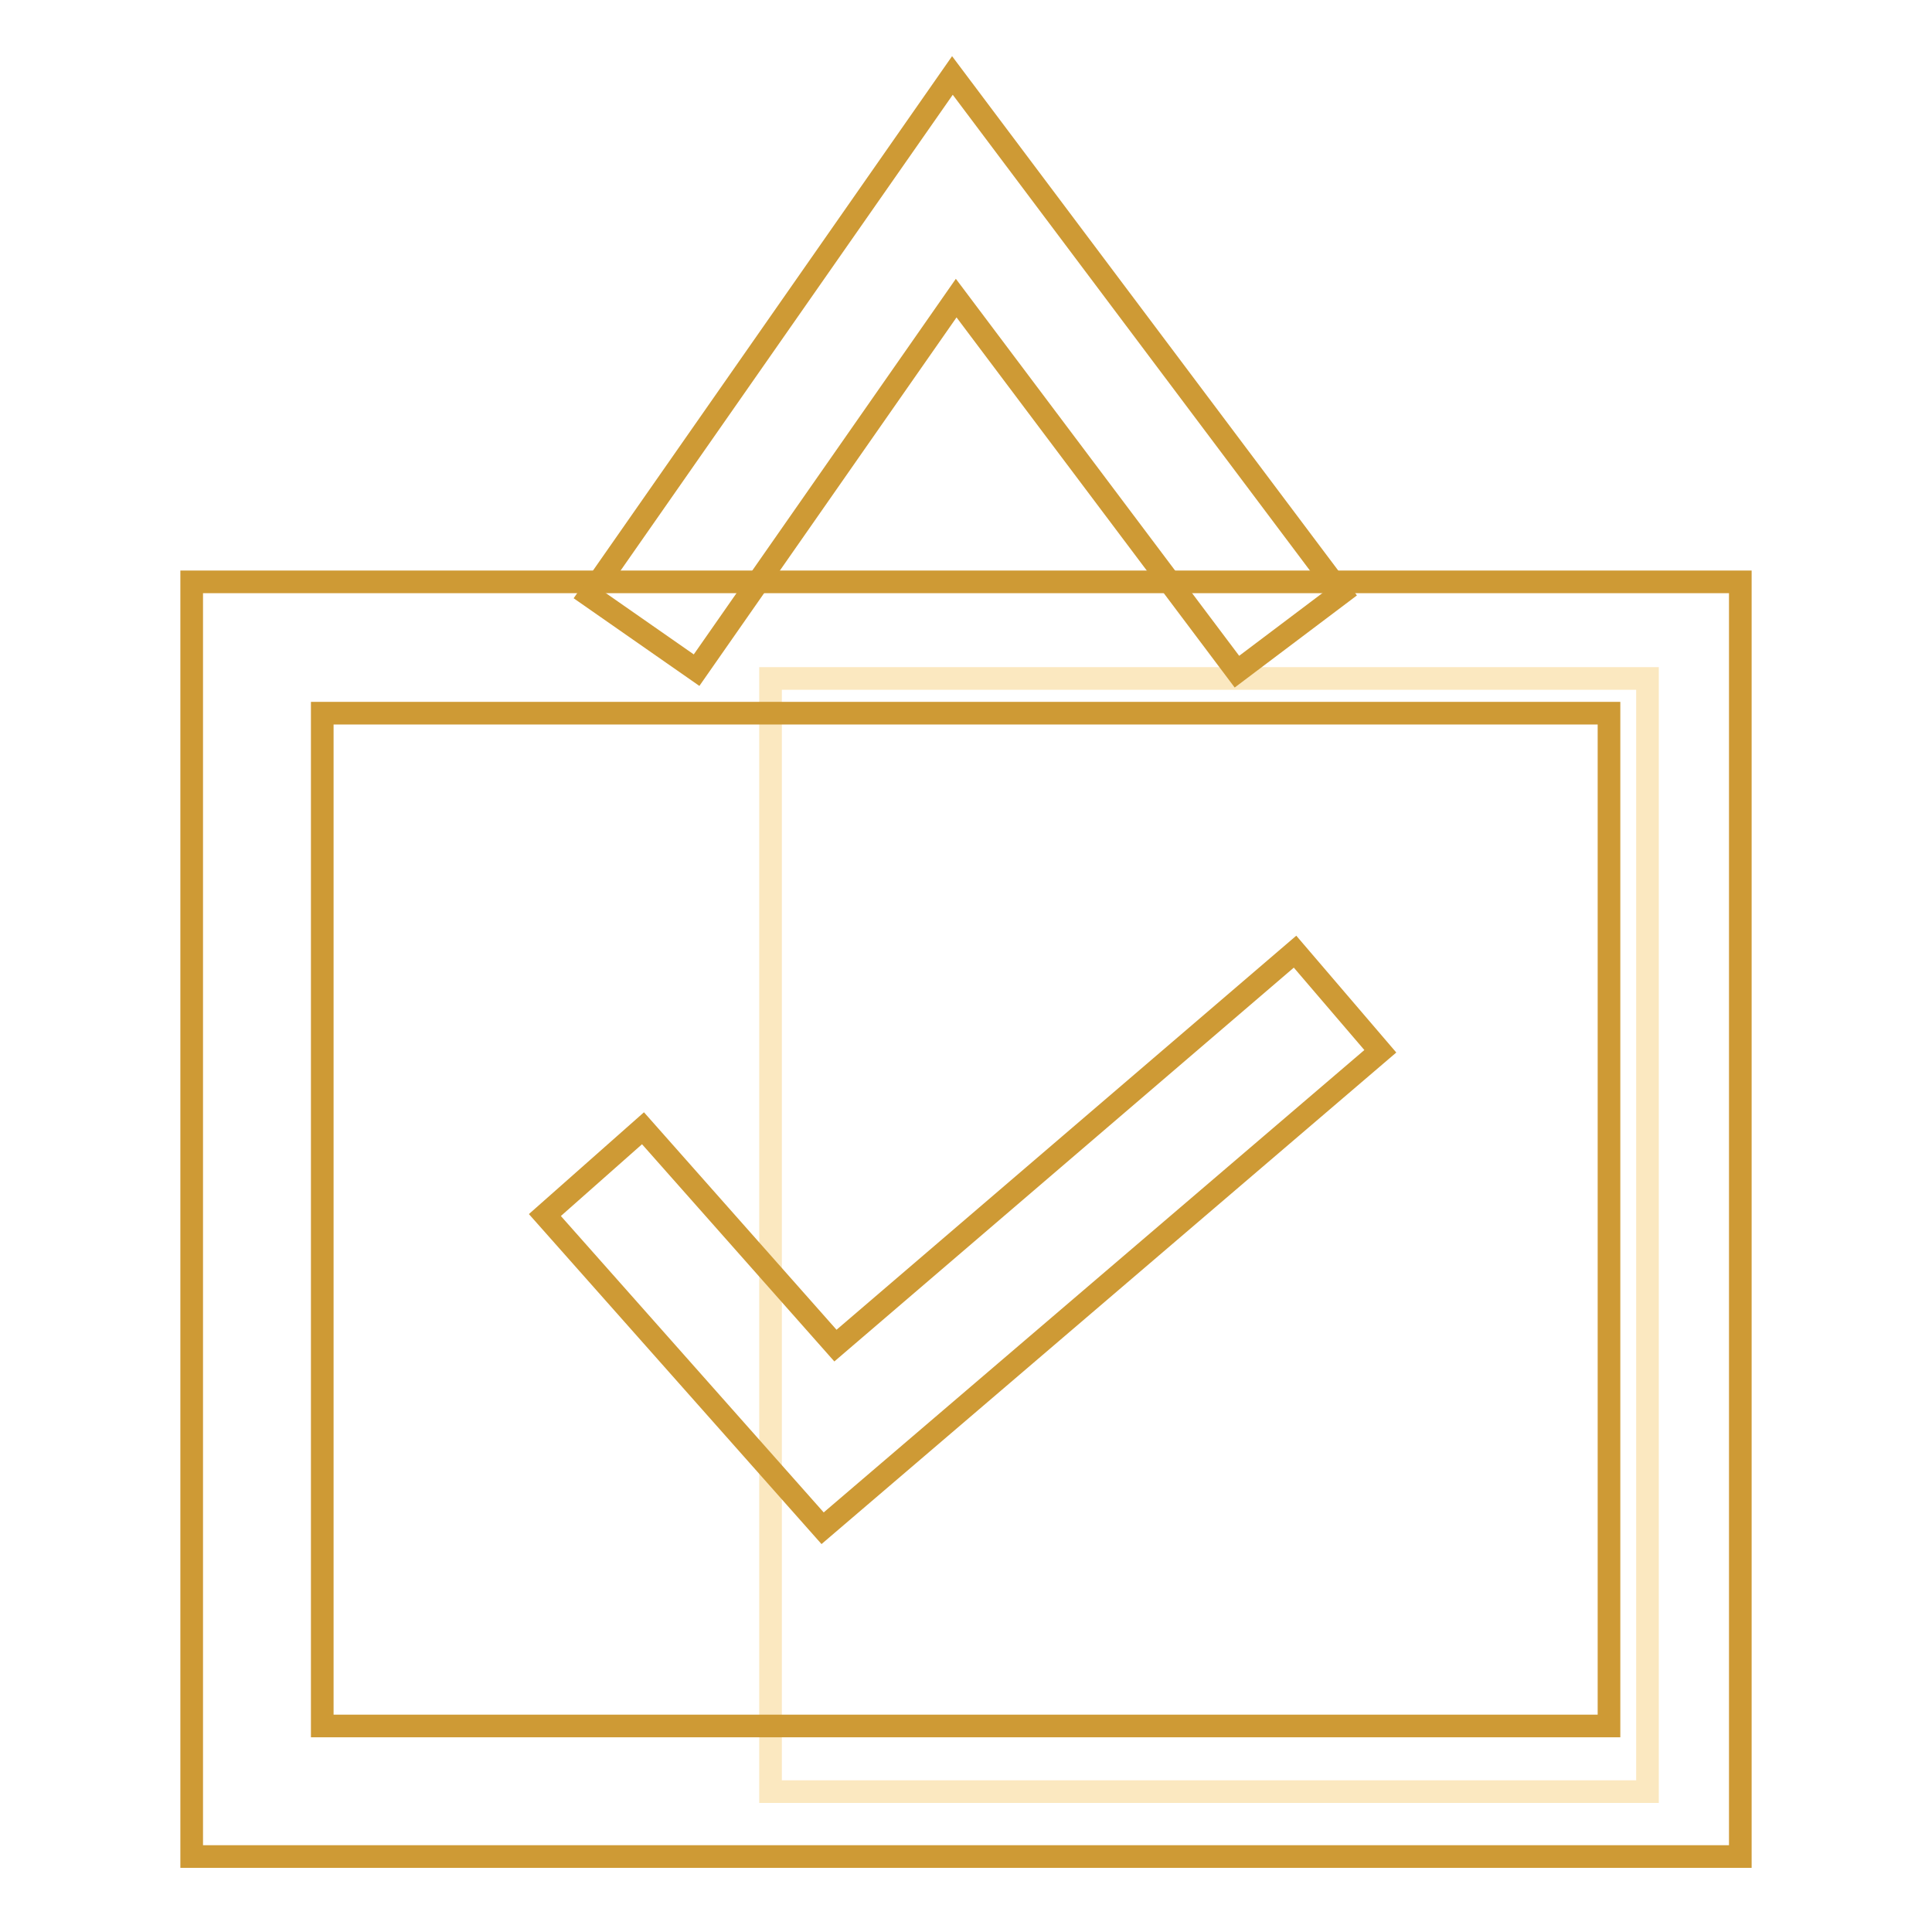
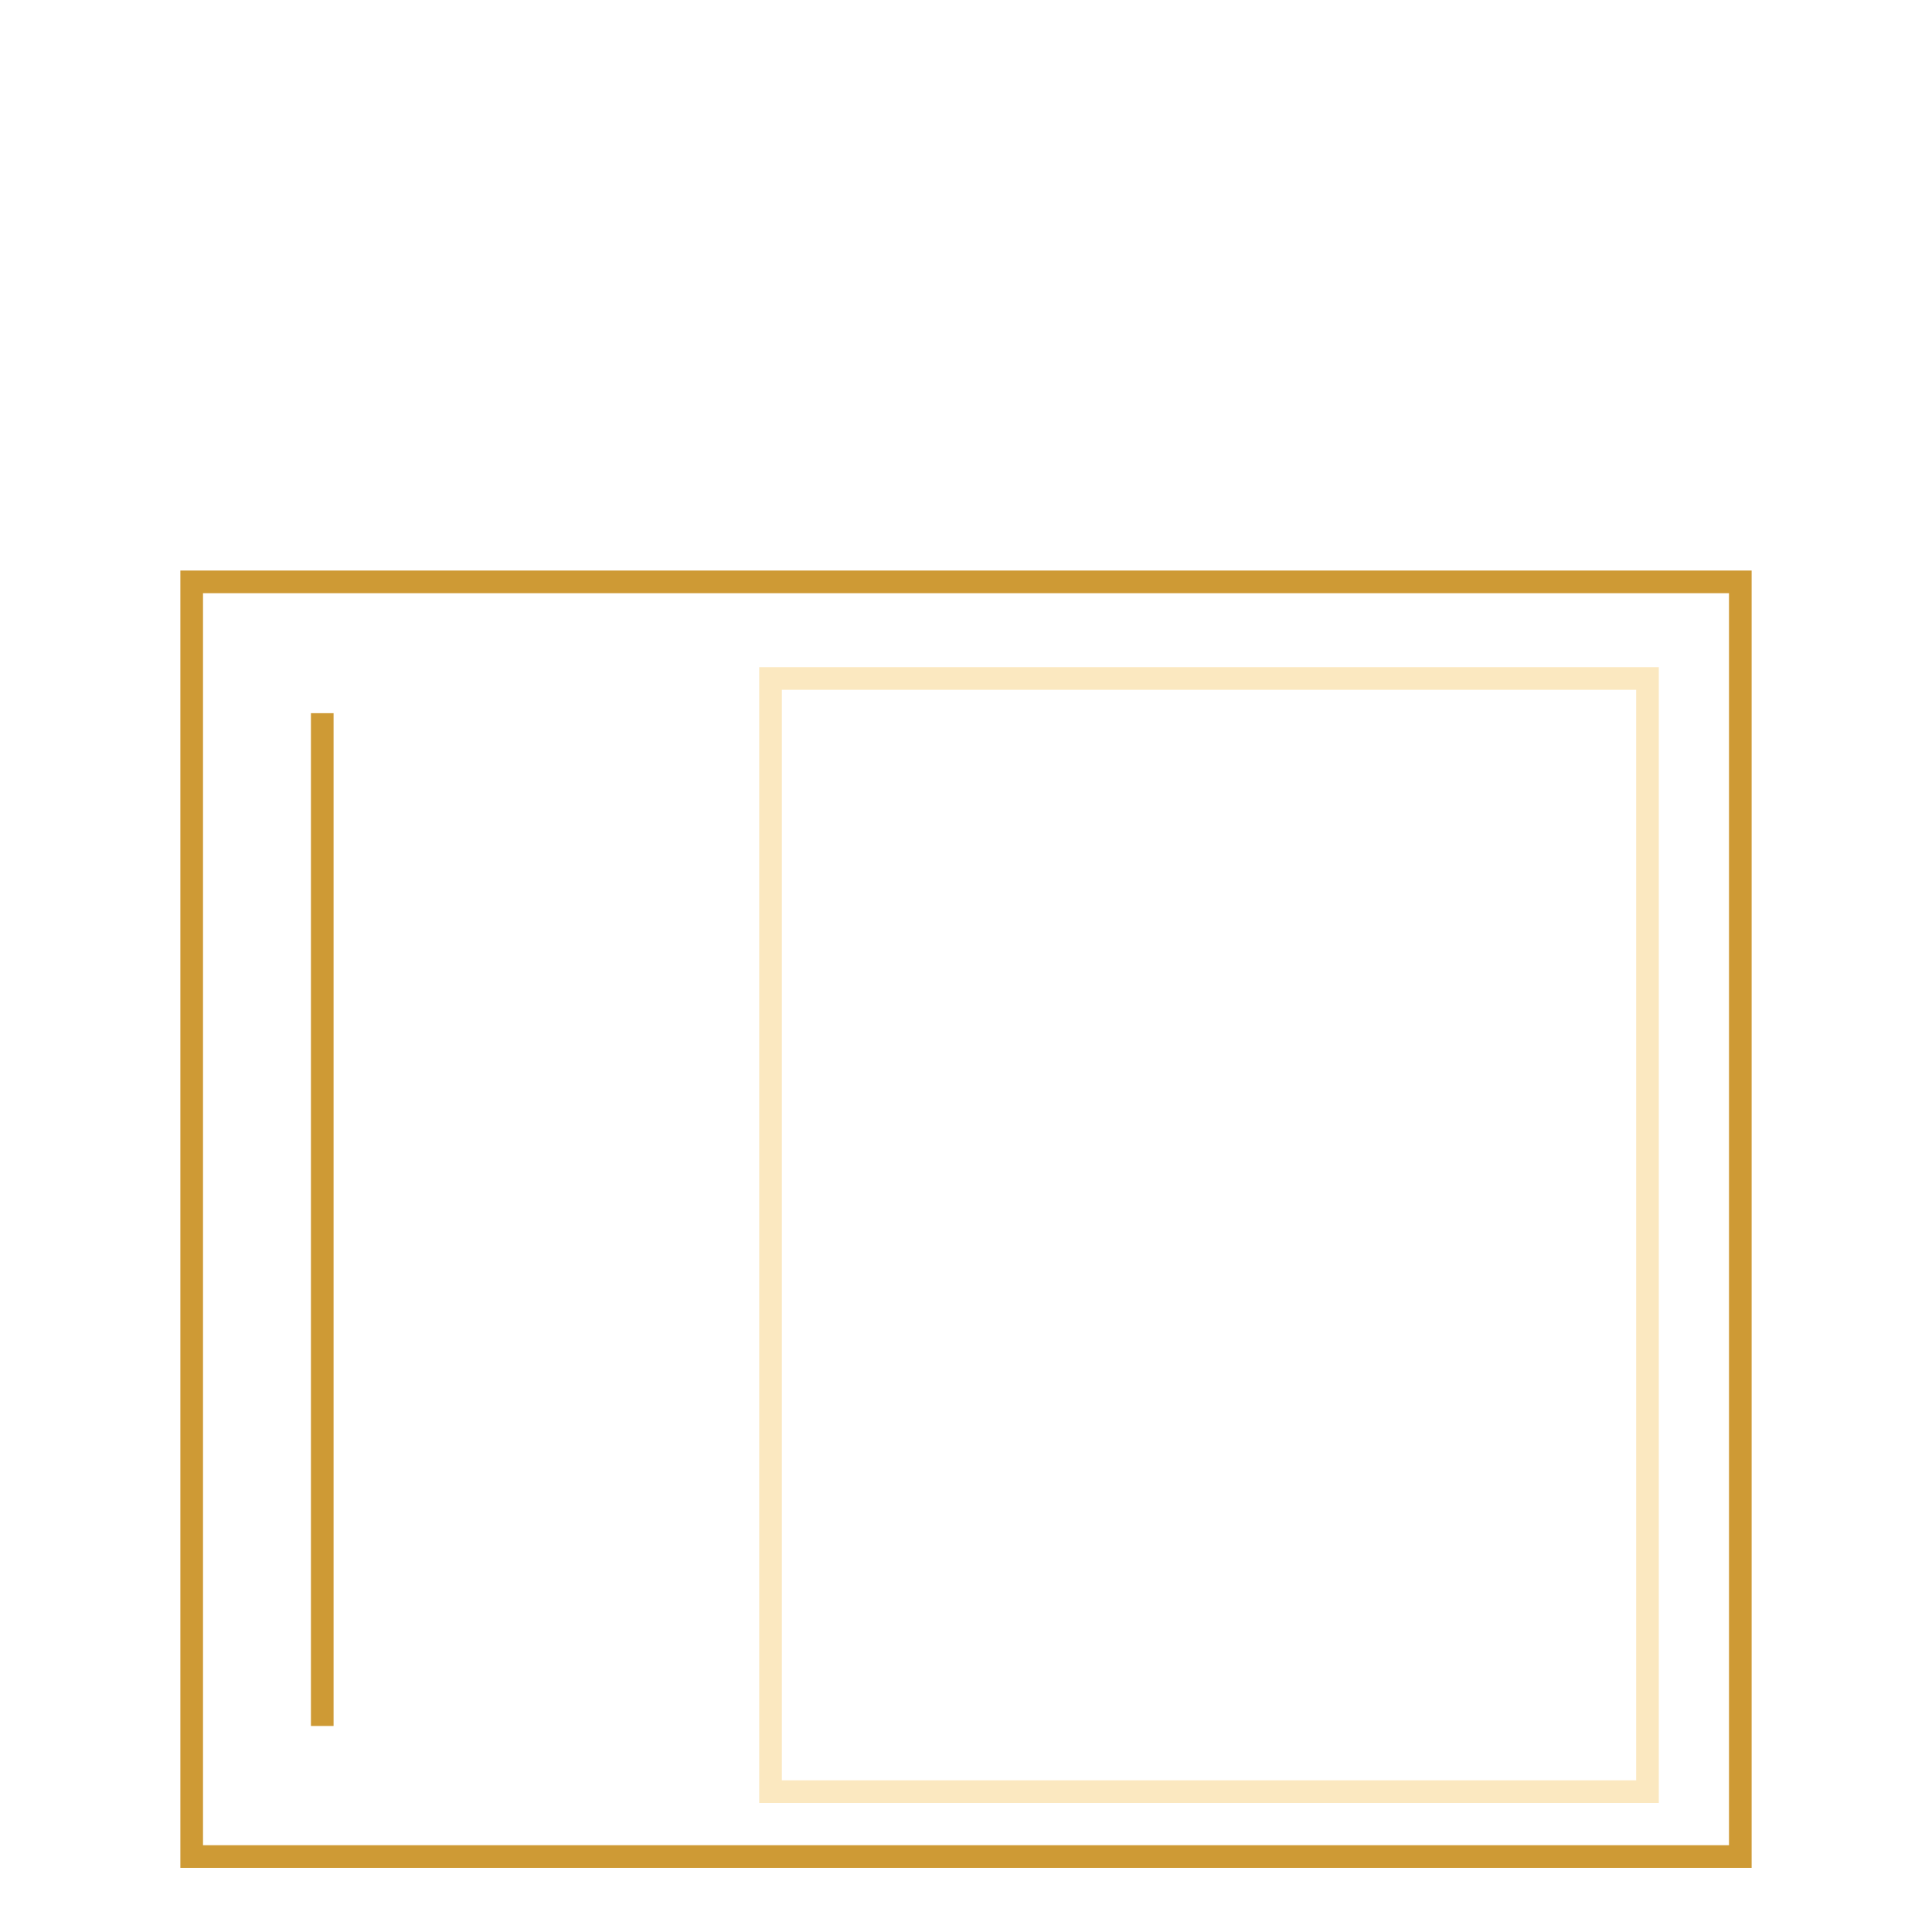
<svg xmlns="http://www.w3.org/2000/svg" version="1.1" x="0px" y="0px" viewBox="0 0 256 256" enable-background="new 0 0 256 256" xml:space="preserve">
  <g>
    <path stroke-width="3" fill-opacity="0" stroke="#fbe8c0" d="M102.1,89.9h116.2v147.5H102.1V89.9z" />
-     <path stroke-width="3" fill-opacity="0" stroke="#ce9a35" d="M230.6,246H25.4V77.1h205.2L230.6,246L230.6,246z M42.7,228.7h170.5V94.5H42.7V228.7z" />
-     <path stroke-width="3" fill-opacity="0" stroke="#ce9a35" d="M163.9,89l-37.2-49.5L92.3,88.8l-14.2-9.9L126.2,10l51.5,68.6L163.9,89z M109,202.5L72.2,161l13-11.5 l25.5,28.8l60.9-52.2l11.3,13.2L109,202.5z" />
+     <path stroke-width="3" fill-opacity="0" stroke="#ce9a35" d="M230.6,246H25.4V77.1h205.2L230.6,246L230.6,246z M42.7,228.7V94.5H42.7V228.7z" />
  </g>
</svg>